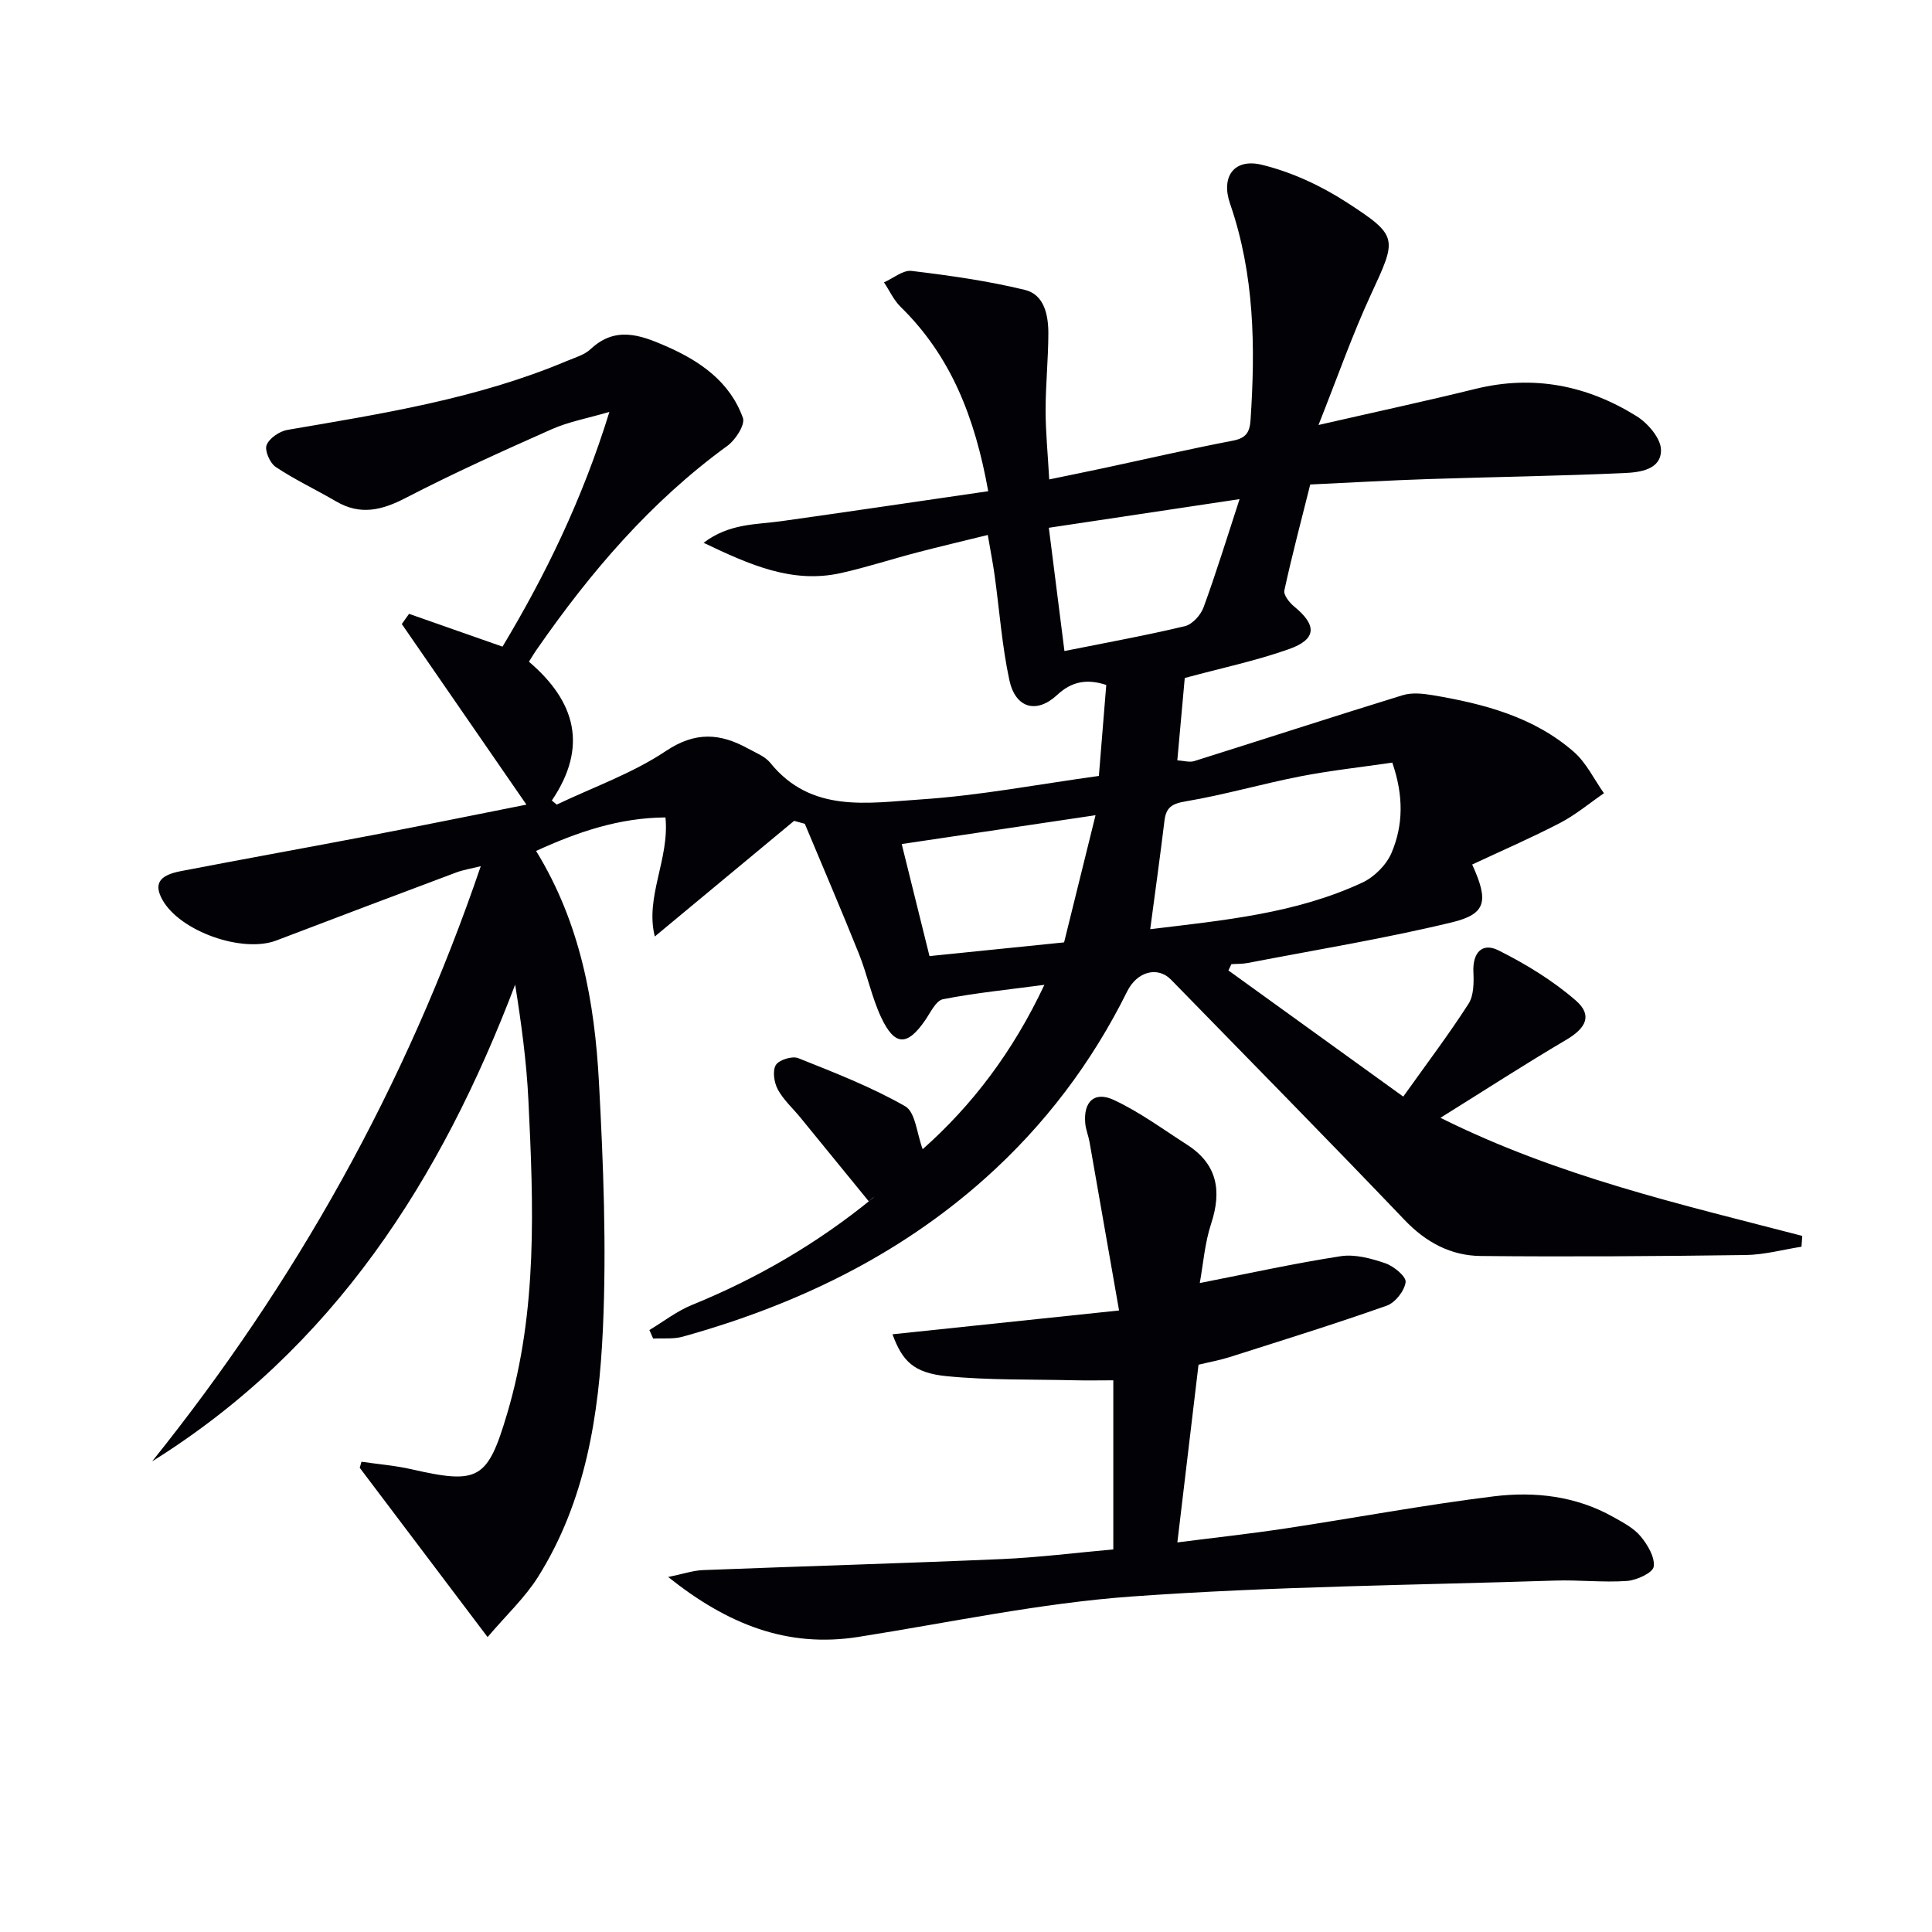
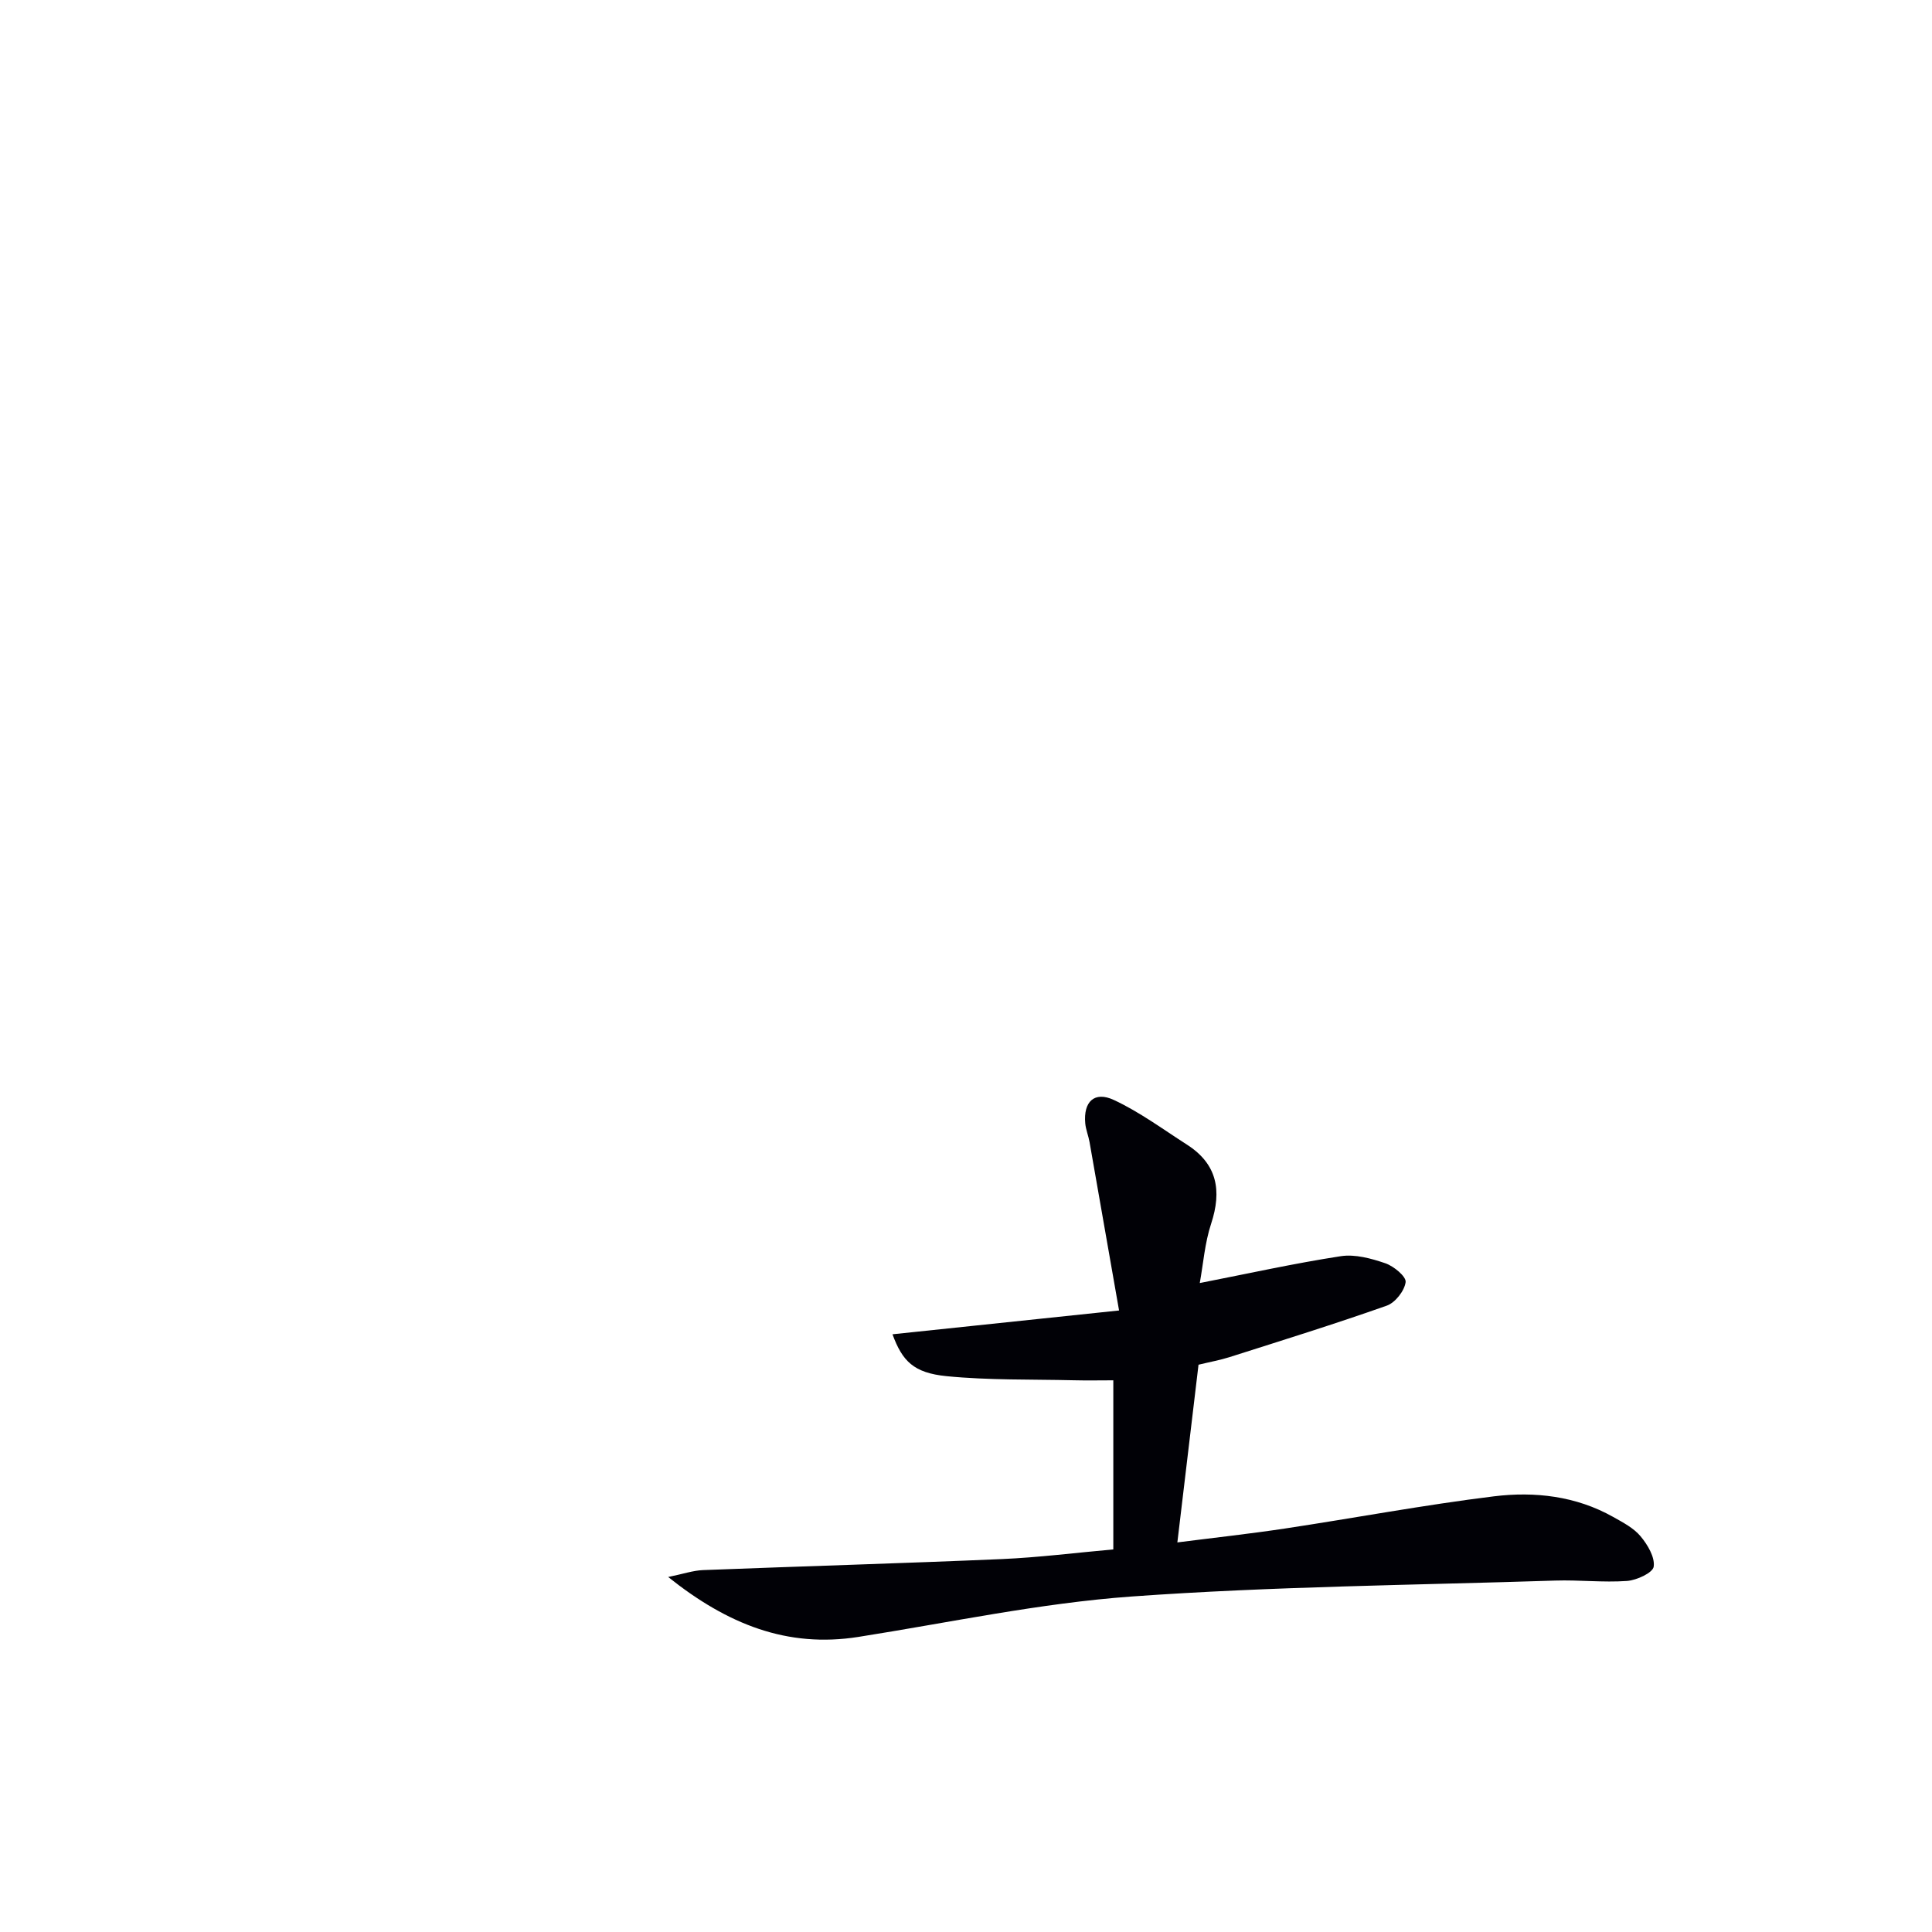
<svg xmlns="http://www.w3.org/2000/svg" enable-background="new 0 0 400 400" viewBox="0 0 400 400">
-   <path d="m109.51 137c9.71 8.27 12.24 17.65 4.74 28.74l1.02.84c7.58-3.62 15.67-6.46 22.58-11.08 6.14-4.11 11.27-3.69 17.03-.52 1.6.88 3.51 1.61 4.6 2.96 8.45 10.47 20.21 8.29 31.08 7.58 12.23-.8 24.36-3.14 36.95-4.87.51-6.26 1.01-12.47 1.53-18.84-3.99-1.3-7.13-.76-10.18 2.08-4.24 3.95-8.62 2.76-9.88-3.07-1.53-7.11-2.05-14.44-3.05-21.67-.36-2.61-.88-5.19-1.42-8.39-5.05 1.25-9.84 2.37-14.59 3.61-5.29 1.38-10.5 3.09-15.83 4.28-10.06 2.23-18.81-1.69-28.42-6.27 5.35-4.06 10.87-3.74 16.12-4.48 14.09-1.98 28.16-4.07 42.81-6.2-2.75-15.31-7.73-27.99-18.14-38.17-1.43-1.4-2.3-3.37-3.44-5.07 1.91-.84 3.93-2.58 5.71-2.37 7.87.95 15.77 2.06 23.46 3.93 4.02.97 4.86 5.22 4.86 8.99-.01 5.31-.57 10.62-.57 15.93 0 4.46.45 8.92.75 14.32 3.98-.83 7.61-1.56 11.22-2.33 8.92-1.91 17.82-3.97 26.78-5.69 2.7-.52 3.5-1.67 3.68-4.25 1.02-15.18.82-30.19-4.24-44.82-1.94-5.61.85-9.45 6.59-8.05 6.13 1.49 12.2 4.31 17.52 7.75 10.86 7.03 10.44 7.46 5.04 19.14-3.86 8.35-6.9 17.07-10.84 26.98 11.93-2.73 22.24-4.95 32.47-7.47 12-2.96 23.12-.75 33.38 5.64 2.34 1.45 5.03 4.59 5.06 6.98.06 4.12-4.41 4.66-7.59 4.8-13.46.61-26.95.8-40.42 1.24-7.97.26-15.94.72-24.61 1.13-1.81 7.23-3.75 14.55-5.36 21.93-.2.94 1.05 2.53 2.03 3.33 4.76 3.89 4.69 6.79-1.12 8.84-6.84 2.42-14.01 3.92-21.53 5.96-.47 5.24-.99 10.95-1.54 17.05 1.34.08 2.52.46 3.49.16 14.39-4.52 28.73-9.2 43.15-13.64 1.9-.59 4.2-.35 6.23-.01 10.58 1.78 20.92 4.48 29.22 11.73 2.6 2.27 4.19 5.68 6.24 8.57-3.02 2.08-5.87 4.48-9.1 6.16-5.95 3.09-12.12 5.76-18.18 8.6 3.46 7.6 2.91 10.24-4.16 11.96-13.97 3.38-28.2 5.7-42.34 8.43-1.09.21-2.23.16-3.35.24-.21.43-.42.86-.62 1.3 11.74 8.47 23.49 16.95 36.2 26.12 4.85-6.81 9.42-12.85 13.51-19.21 1.11-1.73 1.11-4.41 1.01-6.63-.17-3.88 1.76-6.16 5.21-4.43 5.67 2.84 11.24 6.24 16 10.38 3.5 3.04 2.12 5.71-1.97 8.12-8.53 5.03-16.85 10.42-26.06 16.16 24.45 12.18 49.82 17.92 74.91 24.45-.05.75-.11 1.49-.16 2.24-3.85.6-7.7 1.67-11.57 1.72-18.27.25-36.55.38-54.83.2-6.16-.06-11.32-2.79-15.76-7.44-15.98-16.73-32.22-33.2-48.37-49.77-2.73-2.8-7.01-1.75-9.08 2.43-7.34 14.8-17.12 27.72-29.43 38.72-18.12 16.18-39.42 26.31-62.61 32.77-1.92.53-4.06.28-6.1.39-.26-.59-.52-1.18-.78-1.77 2.93-1.76 5.7-3.93 8.83-5.2 13.51-5.5 25.94-12.75 37.24-21.96.5-.41.95-.89-.65.51-4.72-5.79-9.44-11.58-14.17-17.36-1.58-1.93-3.51-3.66-4.67-5.81-.76-1.42-1.13-3.85-.4-5.05.66-1.07 3.39-1.92 4.64-1.42 7.52 3 15.14 5.96 22.14 9.96 2.13 1.22 2.41 5.69 3.62 8.89 10.24-9.08 18.67-20.15 25.2-34.03-7.52 1-14.32 1.67-21 2.98-1.46.29-2.59 2.77-3.69 4.36-3.7 5.38-6.31 5.37-9.11-.61-1.95-4.17-2.86-8.81-4.58-13.11-3.62-9.03-7.47-17.98-11.22-26.96-.74-.2-1.48-.41-2.22-.61-9.48 7.87-18.96 15.74-28.84 23.94-2.06-8.21 3.06-15.96 2.21-24.65-9.61.07-18.2 3.01-26.79 6.94 9.2 14.97 12.13 31.3 13.02 47.95.91 16.94 1.58 33.97.82 50.89-.81 17.94-3.58 35.81-13.46 51.5-2.68 4.25-6.49 7.8-10.42 12.42-9.3-12.32-17.89-23.68-26.47-35.05.12-.42.24-.83.36-1.25 3.45.5 6.95.78 10.34 1.55 13.92 3.18 15.76 2.16 19.82-11.51 6.33-21.3 5.46-43.11 4.4-64.9-.38-7.93-1.46-15.83-2.74-23.93-15.34 40.33-37.58 75.25-75.16 98.71 29.64-36.95 52.49-77.58 68.04-123.23-2.12.53-3.65.77-5.07 1.3-12.43 4.66-24.85 9.35-37.24 14.08-7.03 2.69-19.95-1.87-23.6-8.41-1.8-3.23-.76-5.06 3.75-5.93 13.19-2.54 26.41-4.92 39.6-7.44 10.59-2.03 21.16-4.19 32.01-6.34-8.68-12.58-17.24-24.99-25.8-37.39.5-.7 1-1.41 1.5-2.11 6.24 2.19 12.48 4.38 19.35 6.79 8.87-14.77 16.53-30.46 22.13-48.6-4.58 1.34-8.47 2.04-11.97 3.6-10.15 4.51-20.3 9.08-30.16 14.19-4.97 2.58-9.42 3.68-14.45.74-4.14-2.42-8.51-4.47-12.49-7.12-1.21-.8-2.35-3.41-1.9-4.55.56-1.42 2.68-2.86 4.33-3.14 19.63-3.36 39.32-6.45 57.85-14.27 1.69-.71 3.62-1.25 4.89-2.44 5.11-4.8 10.25-2.97 15.6-.63 7.09 3.1 13.23 7.35 15.94 14.85.51 1.41-1.53 4.58-3.22 5.8-15.85 11.52-28.34 26.13-39.41 42.09-.49.67-.9 1.39-1.67 2.6zm128.63 55.38c15.13-1.84 30.1-3.21 43.92-9.65 2.47-1.15 4.97-3.65 6.03-6.13 2.45-5.73 2.54-11.83.17-18.71-6.4.94-12.78 1.63-19.06 2.85-7.94 1.55-15.74 3.83-23.71 5.17-2.87.48-4.07 1.26-4.4 4.01-.89 7.33-1.91 14.64-2.95 22.46zm18.5-89.04c-13.64 2.05-26.5 3.98-39.49 5.93 1.1 8.7 2.11 16.67 3.23 25.52 8.77-1.76 16.91-3.23 24.94-5.15 1.55-.37 3.28-2.3 3.87-3.91 2.61-7.13 4.84-14.41 7.45-22.39zm-69.95 71.41c1.97 7.95 3.86 15.55 5.75 23.2 9.54-.97 18.7-1.91 27.87-2.84 2.15-8.67 4.24-17.15 6.51-26.33-14.05 2.09-26.76 3.98-40.13 5.97z" fill="#010106" />
  <path d="m248.4 265.64c10.06-1.97 19.58-4.08 29.2-5.56 2.96-.45 6.31.47 9.23 1.47 1.74.6 4.34 2.75 4.19 3.9-.24 1.81-2.15 4.25-3.9 4.87-10.78 3.81-21.7 7.2-32.6 10.67-1.89.6-3.86.95-6.38 1.56-1.41 11.82-2.83 23.79-4.38 36.79 7.66-.98 15-1.78 22.3-2.88 14.42-2.18 28.77-4.88 43.23-6.66 8.47-1.04 17-.07 24.71 4.27 2.02 1.14 4.23 2.28 5.66 4 1.46 1.74 3 4.33 2.72 6.29-.19 1.28-3.52 2.81-5.53 2.96-4.93.35-9.91-.24-14.86-.08-29.25.95-58.54 1.2-87.71 3.3-18.97 1.37-37.74 5.4-56.59 8.37-14.68 2.31-27.05-2.59-39.35-12.41 3.06-.62 5.14-1.35 7.24-1.43 20.61-.8 41.22-1.39 61.83-2.28 7.61-.33 15.19-1.3 23.09-2 0-11.63 0-23.06 0-35.01-2.7 0-5.44.06-8.19-.01-8.79-.21-17.62.01-26.34-.85-6.82-.68-9.15-3.12-11.19-8.67 15.3-1.61 30.51-3.21 46.91-4.93-2.12-12.09-4.1-23.48-6.11-34.86-.23-1.31-.77-2.57-.89-3.88-.41-4.47 1.88-6.73 5.93-4.84 5.32 2.48 10.14 6.05 15.12 9.24 6.28 4.02 7.26 9.53 5.01 16.38-1.31 3.97-1.63 8.31-2.35 12.28z" fill="#010106" />
</svg>